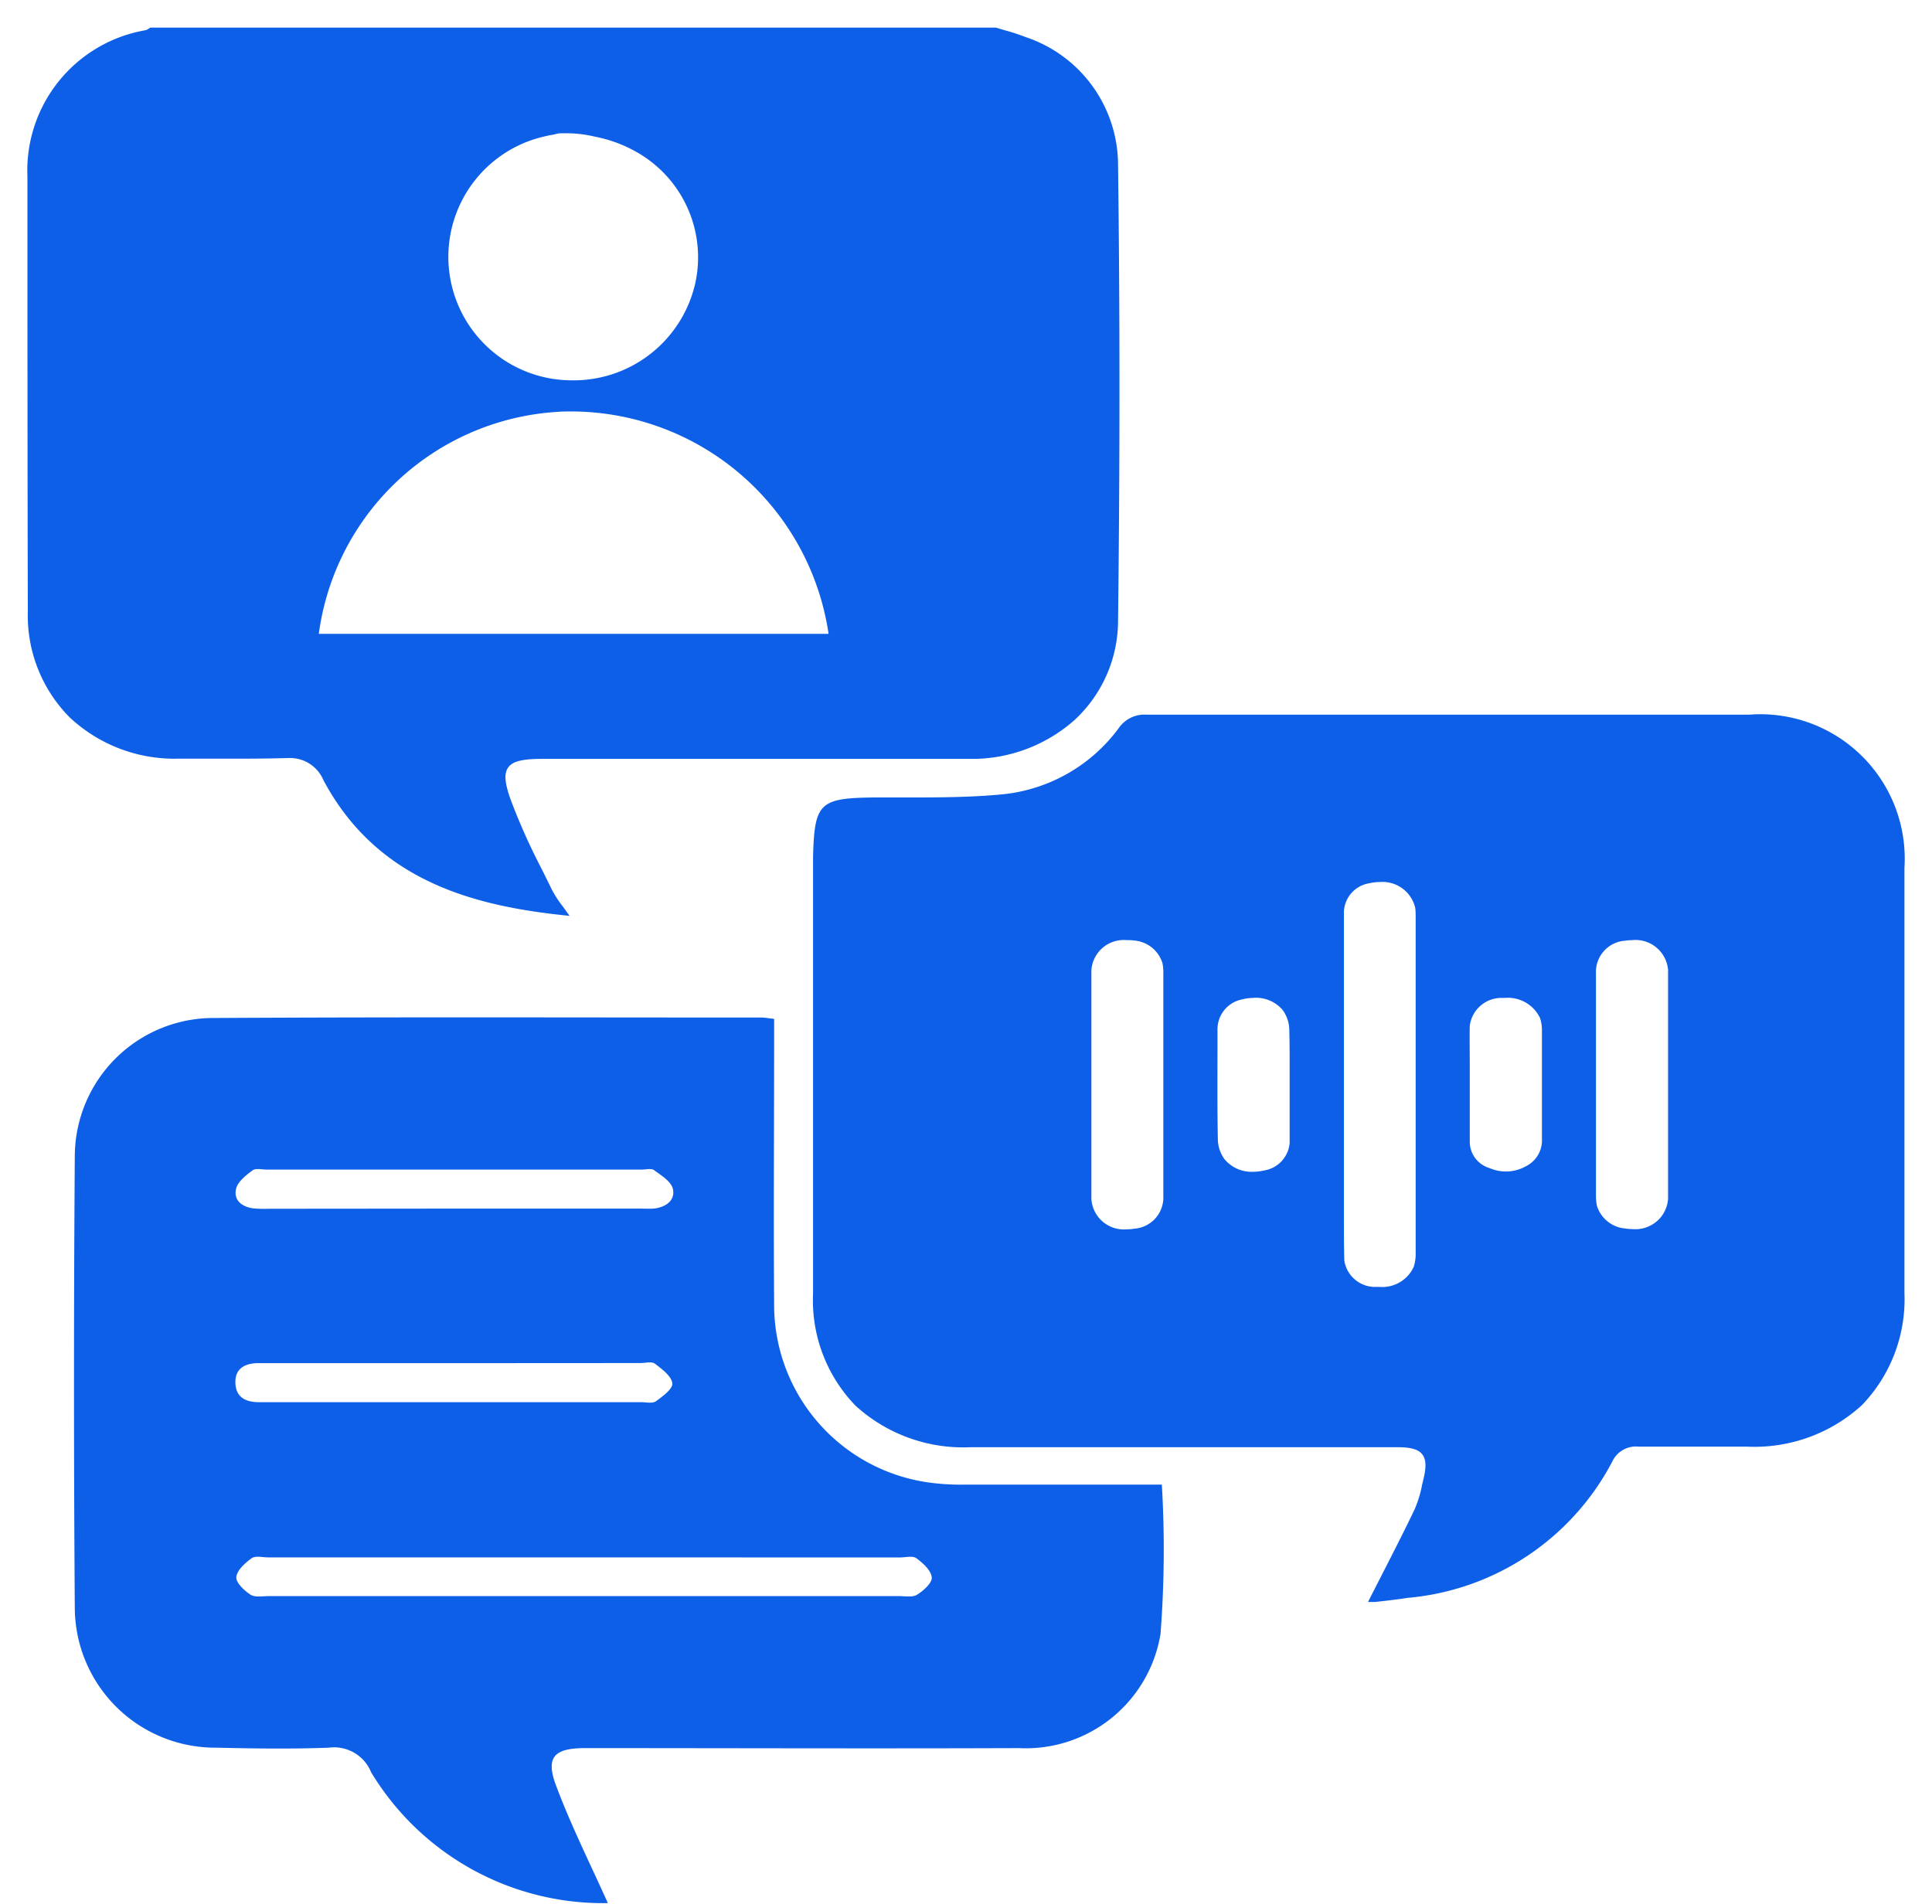
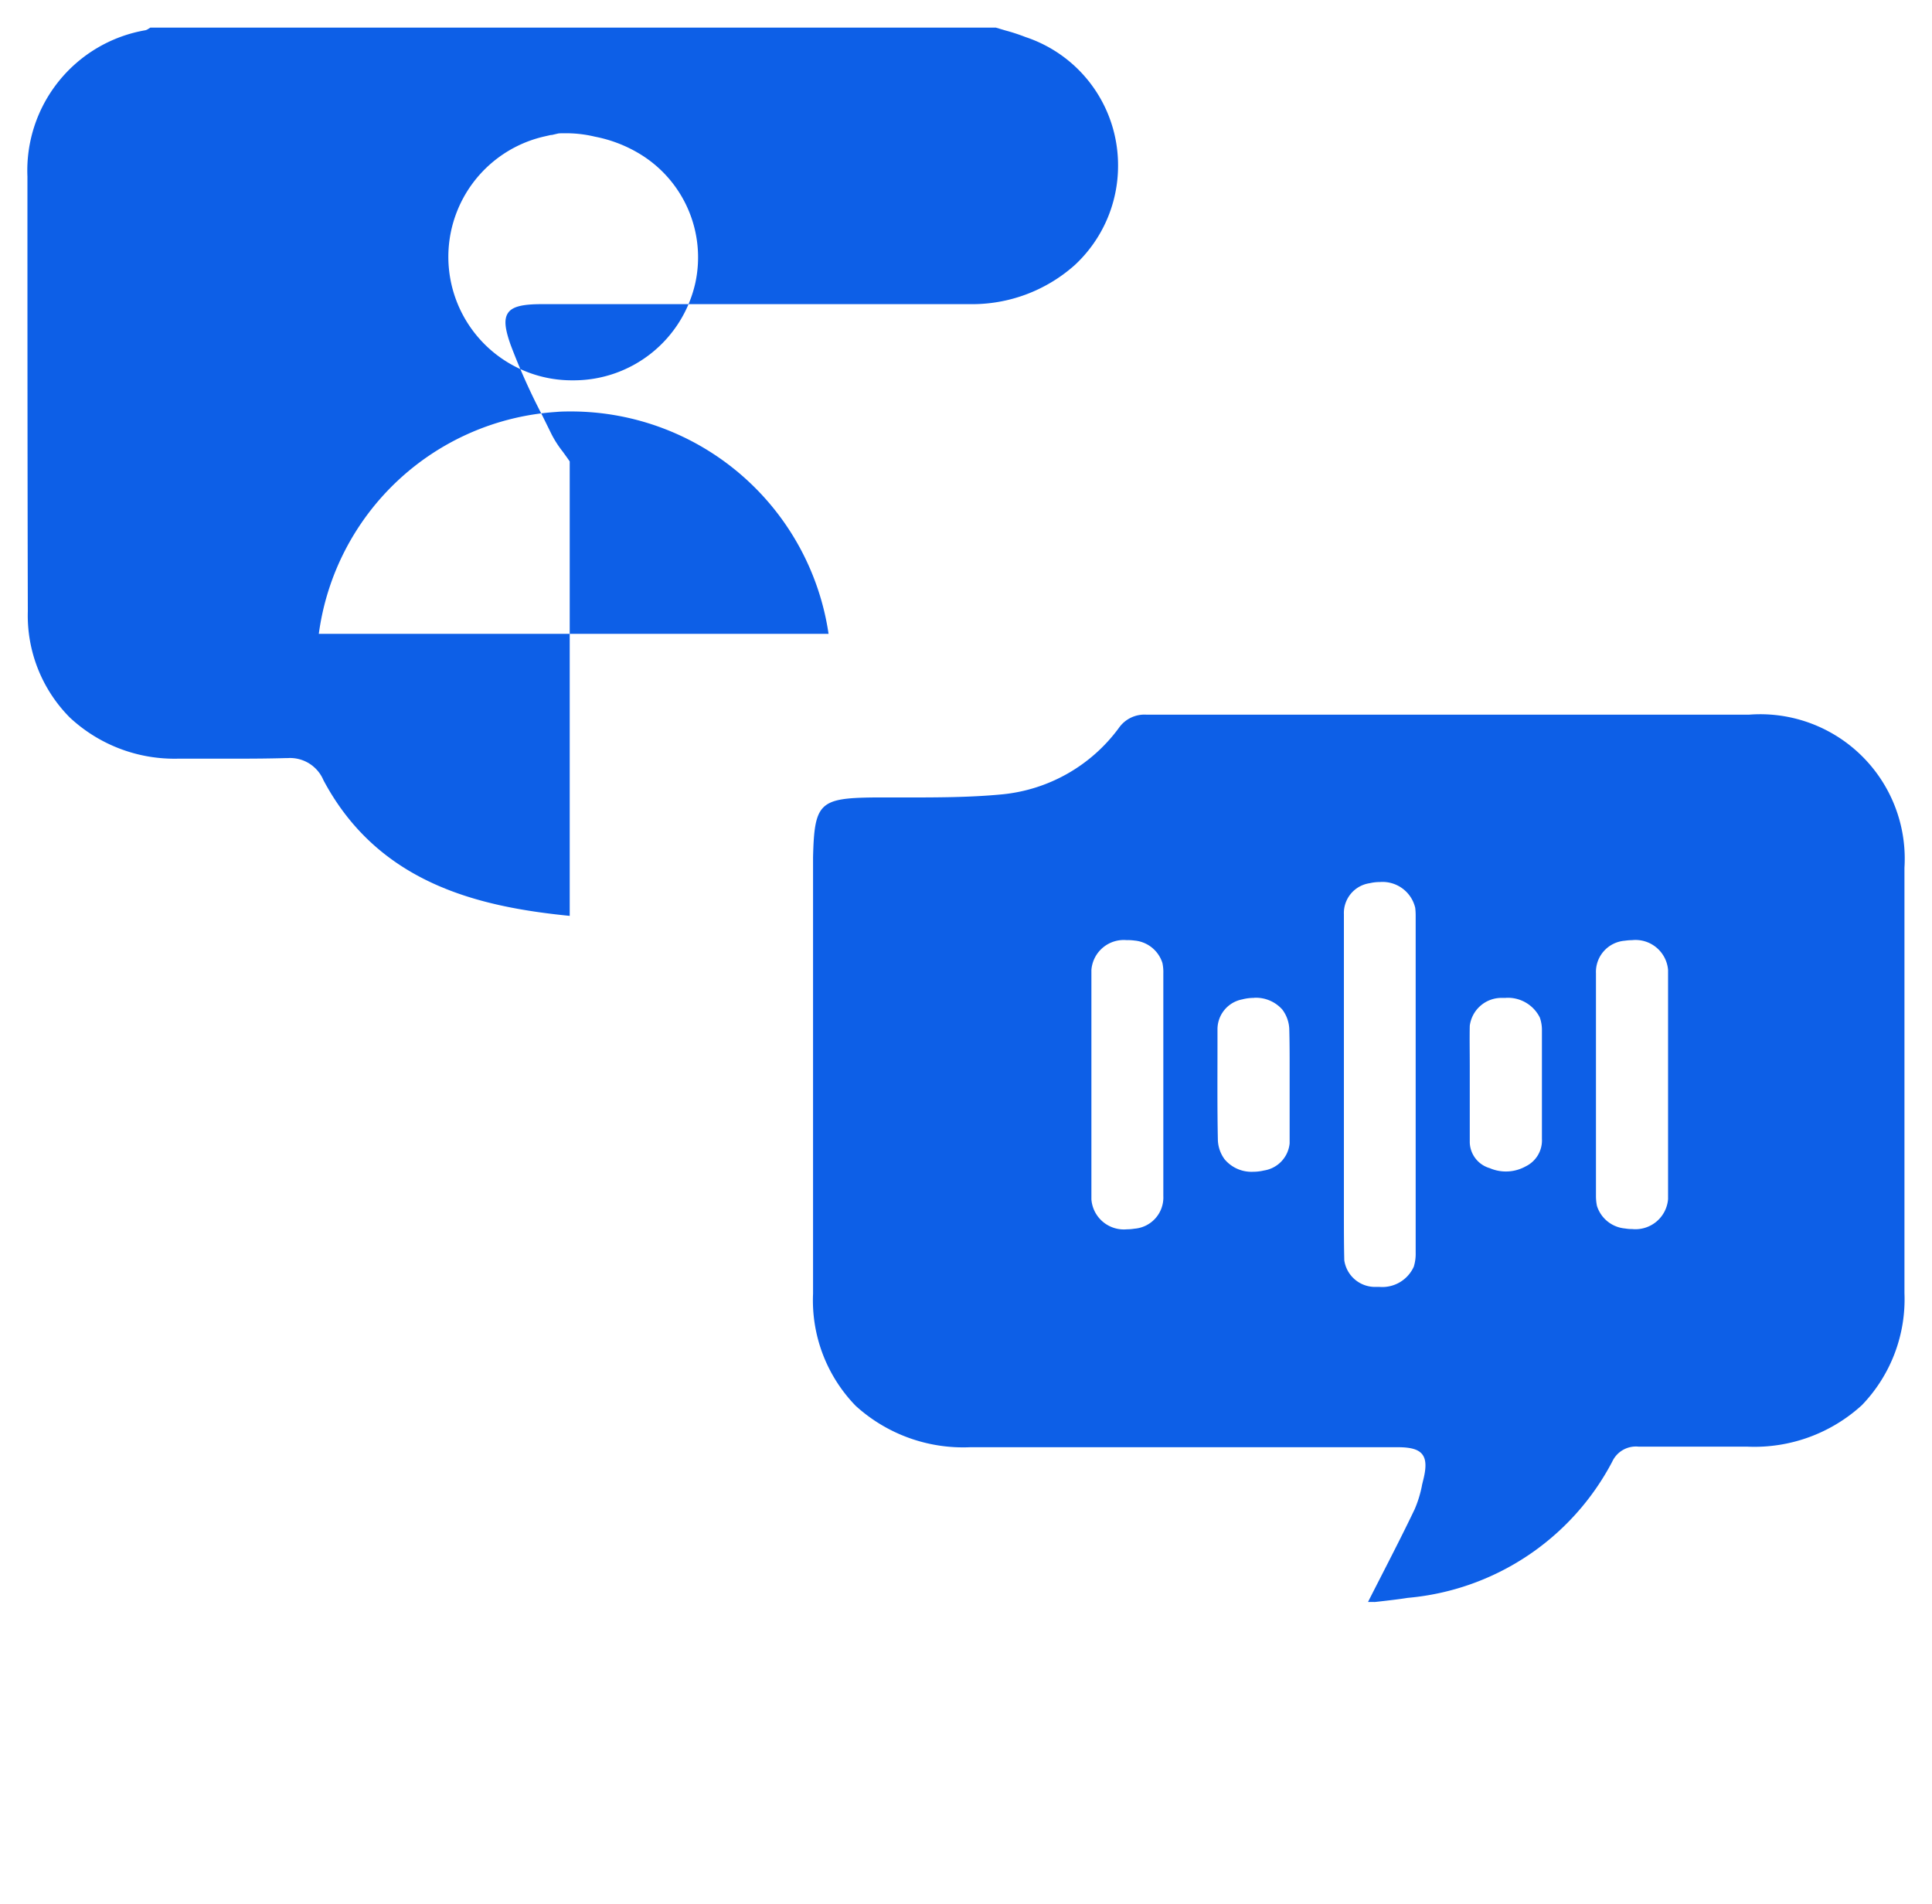
<svg xmlns="http://www.w3.org/2000/svg" width="34.997" height="34.499" viewBox="0 0 34.997 34.499">
  <g id="Group_37756" data-name="Group 37756" transform="translate(-4805.972 -3423.5)">
-     <path id="Subtraction_27" data-name="Subtraction 27" d="M9.823,16.092h0c-1.647-.164-3.463-.584-4.461-2.458a.656.656,0,0,0-.654-.4h-.04c-.252.007-.52.01-.848.01-.246,0-.493,0-.738,0l-.345,0a2.776,2.776,0,0,1-1.97-.746,2.621,2.621,0,0,1-.76-1.924C0,7.82,0,5.047,0,2.7A2.579,2.579,0,0,1,2.141.047.177.177,0,0,0,2.193.021L2.226,0H17.542l.174.052h0a3.408,3.408,0,0,1,.363.119A2.446,2.446,0,0,1,19.756,2.5c.033,2.58.035,5.275,0,8.238a2.453,2.453,0,0,1-.782,1.8,2.793,2.793,0,0,1-1.9.71c-1.037,0-2.051,0-2.992,0H9.318c-.355,0-.532.045-.61.156s-.062.281.045.582a11.506,11.506,0,0,0,.567,1.266q.089.18.177.359a1.926,1.926,0,0,0,.2.309c.038.053.081.111.126.177Zm.044-9.138c-.1,0-.192,0-.289.009a4.647,4.647,0,0,0-4.3,4.02h9.234A4.719,4.719,0,0,0,9.867,6.954Zm-.108-5.04c-.078,0-.132,0-.152.006L9.5,1.945l-.017,0-.114.026a2.237,2.237,0,0,0,.511,4.419A2.258,2.258,0,0,0,12.1,4.619a2.19,2.19,0,0,0-1.02-2.338,2.466,2.466,0,0,0-.8-.305A2.234,2.234,0,0,0,9.759,1.914Z" transform="translate(4806.469 3424)" fill="#0d5fe7" stroke="rgba(0,0,0,0)" stroke-width="1" />
+     <path id="Subtraction_27" data-name="Subtraction 27" d="M9.823,16.092h0c-1.647-.164-3.463-.584-4.461-2.458a.656.656,0,0,0-.654-.4h-.04c-.252.007-.52.01-.848.01-.246,0-.493,0-.738,0l-.345,0a2.776,2.776,0,0,1-1.97-.746,2.621,2.621,0,0,1-.76-1.924C0,7.82,0,5.047,0,2.7A2.579,2.579,0,0,1,2.141.047.177.177,0,0,0,2.193.021L2.226,0H17.542l.174.052h0a3.408,3.408,0,0,1,.363.119A2.446,2.446,0,0,1,19.756,2.5a2.453,2.453,0,0,1-.782,1.8,2.793,2.793,0,0,1-1.9.71c-1.037,0-2.051,0-2.992,0H9.318c-.355,0-.532.045-.61.156s-.062.281.045.582a11.506,11.506,0,0,0,.567,1.266q.089.18.177.359a1.926,1.926,0,0,0,.2.309c.038.053.081.111.126.177Zm.044-9.138c-.1,0-.192,0-.289.009a4.647,4.647,0,0,0-4.3,4.02h9.234A4.719,4.719,0,0,0,9.867,6.954Zm-.108-5.04c-.078,0-.132,0-.152.006L9.5,1.945l-.017,0-.114.026a2.237,2.237,0,0,0,.511,4.419A2.258,2.258,0,0,0,12.1,4.619a2.19,2.19,0,0,0-1.02-2.338,2.466,2.466,0,0,0-.8-.305A2.234,2.234,0,0,0,9.759,1.914Z" transform="translate(4806.469 3424)" fill="#0d5fe7" stroke="rgba(0,0,0,0)" stroke-width="1" />
    <path id="Subtraction_26" data-name="Subtraction 26" d="M10.166,16.074h-.02a.441.441,0,0,1-.053,0h-.005l-.035,0c.08-.159.161-.316.24-.471.229-.447.419-.82.605-1.209a2.1,2.1,0,0,0,.131-.424l0-.006c.009-.037.018-.075.027-.111.055-.223.049-.363-.02-.452s-.2-.129-.435-.13c-.507,0-1.031,0-1.7,0H2.846a2.893,2.893,0,0,1-2.074-.75A2.742,2.742,0,0,1,0,10.489C0,8.835,0,7,0,4.709V2.782c0-.066,0-.133,0-.2C.024,1.6.116,1.511,1.1,1.5l.542,0h.011c.585,0,1.19,0,1.779-.057A2.982,2.982,0,0,0,5.539.241.564.564,0,0,1,6.037,0h.009c2.014,0,4.063,0,6.045,0h.042l4.822,0A2.617,2.617,0,0,1,19.77,2.773v7.707A2.765,2.765,0,0,1,19,12.508a2.884,2.884,0,0,1-2.068.753H15.768c-.31,0-.564,0-.8,0h-.01a.472.472,0,0,0-.481.271A4.643,4.643,0,0,1,10.772,16c-.176.028-.365.049-.532.068l-.073.008Zm.1-13.042a.789.789,0,0,0-.182.021.546.546,0,0,0-.468.565q0,1.028,0,2.057V7.362q0,.659,0,1.32c0,.1,0,.2,0,.3v.061c0,.276,0,.561.007.842a.563.563,0,0,0,.553.482c.027,0,.059,0,.087,0A.626.626,0,0,0,10.882,10a.789.789,0,0,0,.034-.254q0-3.047,0-6.1a1.217,1.217,0,0,0-.008-.146A.608.608,0,0,0,10.268,3.032Zm4.574,1.053a.908.908,0,0,0-.133.01.567.567,0,0,0-.525.592V8.72A.871.871,0,0,0,14.2,8.9a.588.588,0,0,0,.507.408.784.784,0,0,0,.133.011.593.593,0,0,0,.648-.543c0-.465,0-.932,0-1.384,0-.115,0-.231,0-.346V6.285c0-.111,0-.222,0-.332,0-.433,0-.881,0-1.327A.592.592,0,0,0,14.842,4.084Zm-9.153,0a.588.588,0,0,0-.645.541c0,.435,0,.879,0,1.308v.215q0,.277,0,.555v.085q0,.266,0,.531v.206c0,.412,0,.837,0,1.254a.59.59,0,0,0,.646.543.792.792,0,0,0,.133-.011.567.567,0,0,0,.524-.592c0-1.338,0-2.7,0-4.034A.808.808,0,0,0,6.329,4.5a.585.585,0,0,0-.507-.408A.937.937,0,0,0,5.689,4.084Zm6.86,1.046c-.023,0-.047,0-.072,0a.579.579,0,0,0-.579.506c-.005.232,0,.465,0,.742,0,.054,0,.109,0,.163v.163c0,.116,0,.233,0,.349v.083c0,.2,0,.409,0,.613a.5.5,0,0,0,.361.465.738.738,0,0,0,.652-.032.523.523,0,0,0,.294-.5q0-.491,0-.982t0-.982a.671.671,0,0,0-.038-.232A.646.646,0,0,0,12.549,5.13Zm-4.561,0a.821.821,0,0,0-.211.027.551.551,0,0,0-.449.544l0,.3c0,.557-.005,1.134.007,1.706a.626.626,0,0,0,.122.347.636.636,0,0,0,.517.226.846.846,0,0,0,.194-.023.551.551,0,0,0,.467-.493c0-.222,0-.447,0-.665V6.986c0-.094,0-.188,0-.282s0-.192,0-.288c0-.249,0-.493-.007-.732A.625.625,0,0,0,8.5,5.342.639.639,0,0,0,7.989,5.129Z" transform="translate(4820.7 3436.447)" fill="#0d5fe7" stroke="rgba(0,0,0,0)" stroke-width="1" />
-     <path id="Path_58091" data-name="Path 58091" d="M4828.53,3626.016v.4c0,1.584-.012,3.168,0,4.751a3.249,3.249,0,0,0,2.773,3.244,4.23,4.23,0,0,0,.708.042c1.061,0,2.123,0,3.184,0h.358a19.962,19.962,0,0,1-.024,2.707,2.473,2.473,0,0,1-2.565,2.067c-2.619.01-5.239,0-7.859,0-.562,0-.721.164-.522.688.274.729.626,1.43.935,2.12a4.91,4.91,0,0,1-4.288-2.37.724.724,0,0,0-.766-.446c-.677.026-1.354.016-2.031,0a2.545,2.545,0,0,1-2.571-2.516q-.029-4.1,0-8.206A2.512,2.512,0,0,1,4818.4,3626c3.3-.019,6.594-.008,9.891-.008C4828.361,3625.991,4828.426,3626.005,4828.53,3626.016Zm-3.442,9.756h-5.721c-.1,0-.231-.034-.3.014-.121.087-.267.218-.279.343-.01.1.144.245.258.319.081.052.22.025.331.025q5.706,0,11.41,0c.113,0,.25.027.332-.025.117-.073.276-.215.266-.315-.012-.125-.158-.258-.278-.346-.065-.049-.2-.014-.3-.014Zm-2.335-6.319h3.32c.089,0,.181.005.27,0,.221-.021.4-.147.353-.356-.029-.133-.209-.244-.34-.34-.051-.038-.154-.01-.232-.01h-6.776c-.09,0-.207-.03-.265.013-.122.089-.27.206-.3.336-.047.2.1.325.313.353a2.042,2.042,0,0,0,.271.007Zm0,2.8H4819.4c-.08,0-.159,0-.238,0-.237.008-.4.111-.391.36s.172.341.405.347h6.945c.09,0,.2.028.265-.015.124-.089.313-.229.3-.327-.017-.131-.187-.257-.315-.355-.058-.044-.175-.012-.266-.012Z" transform="translate(-8.535 -184.058)" fill="#0d5fe7" />
  </g>
</svg>